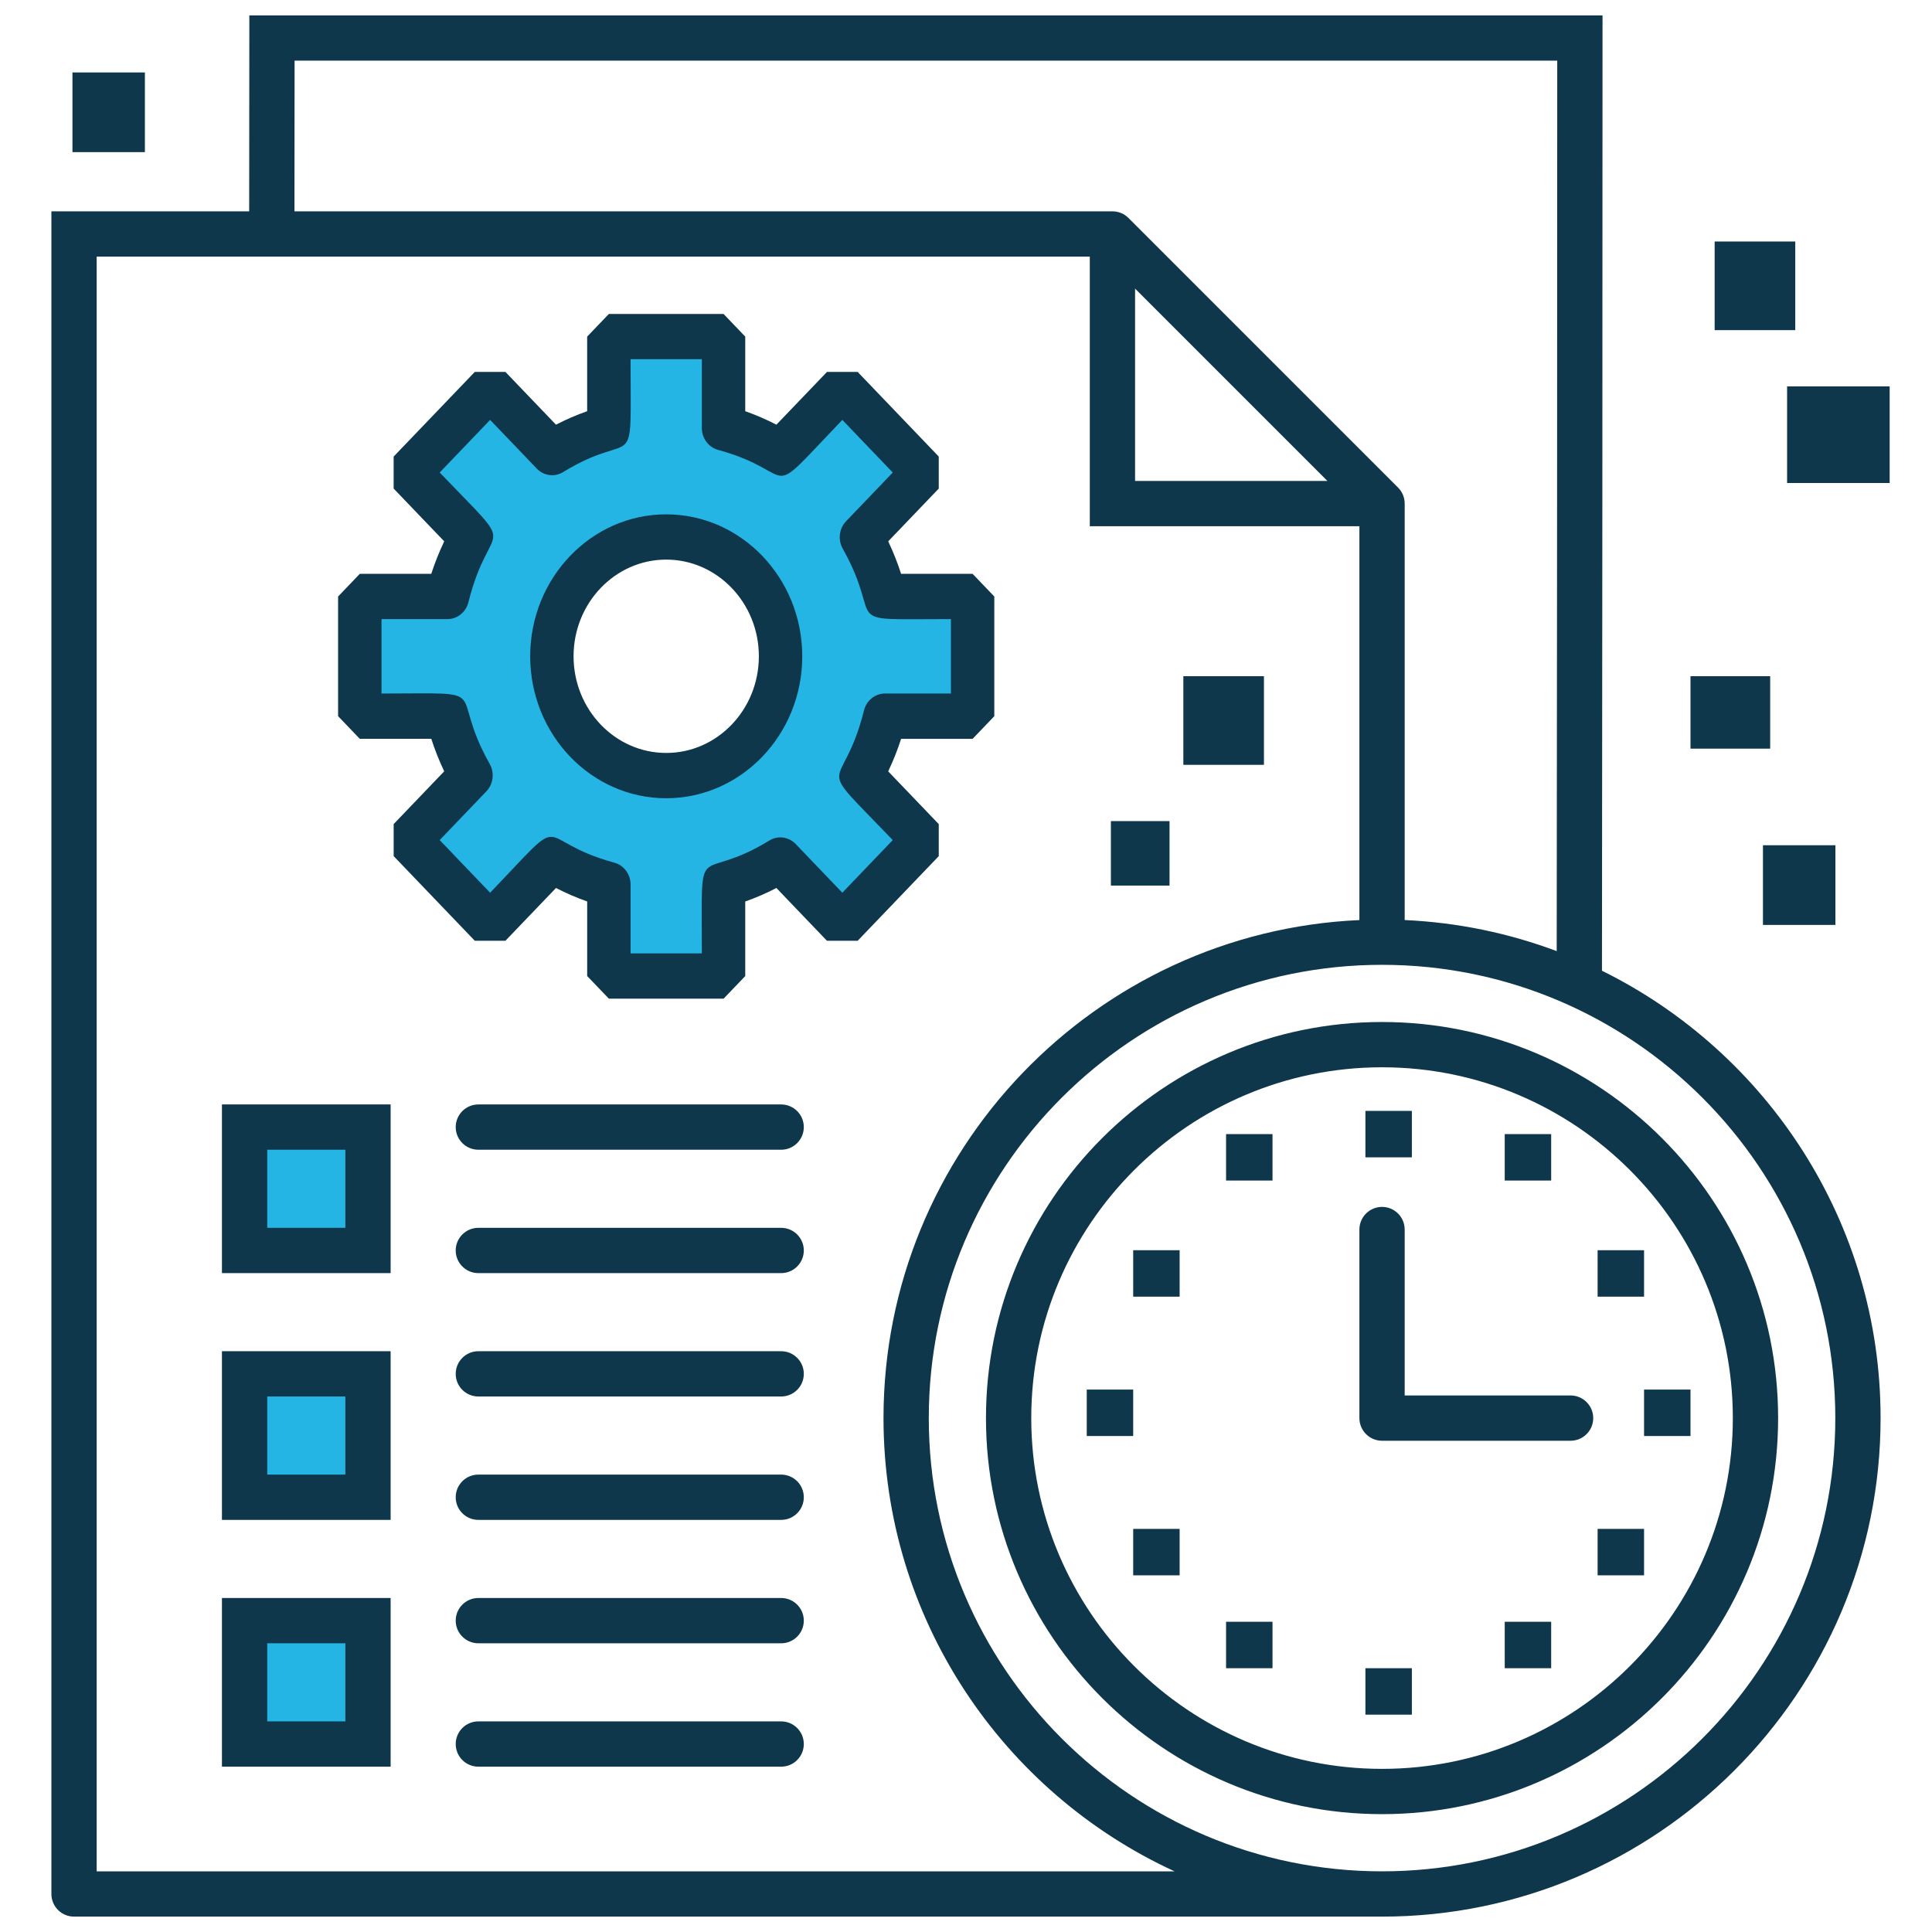
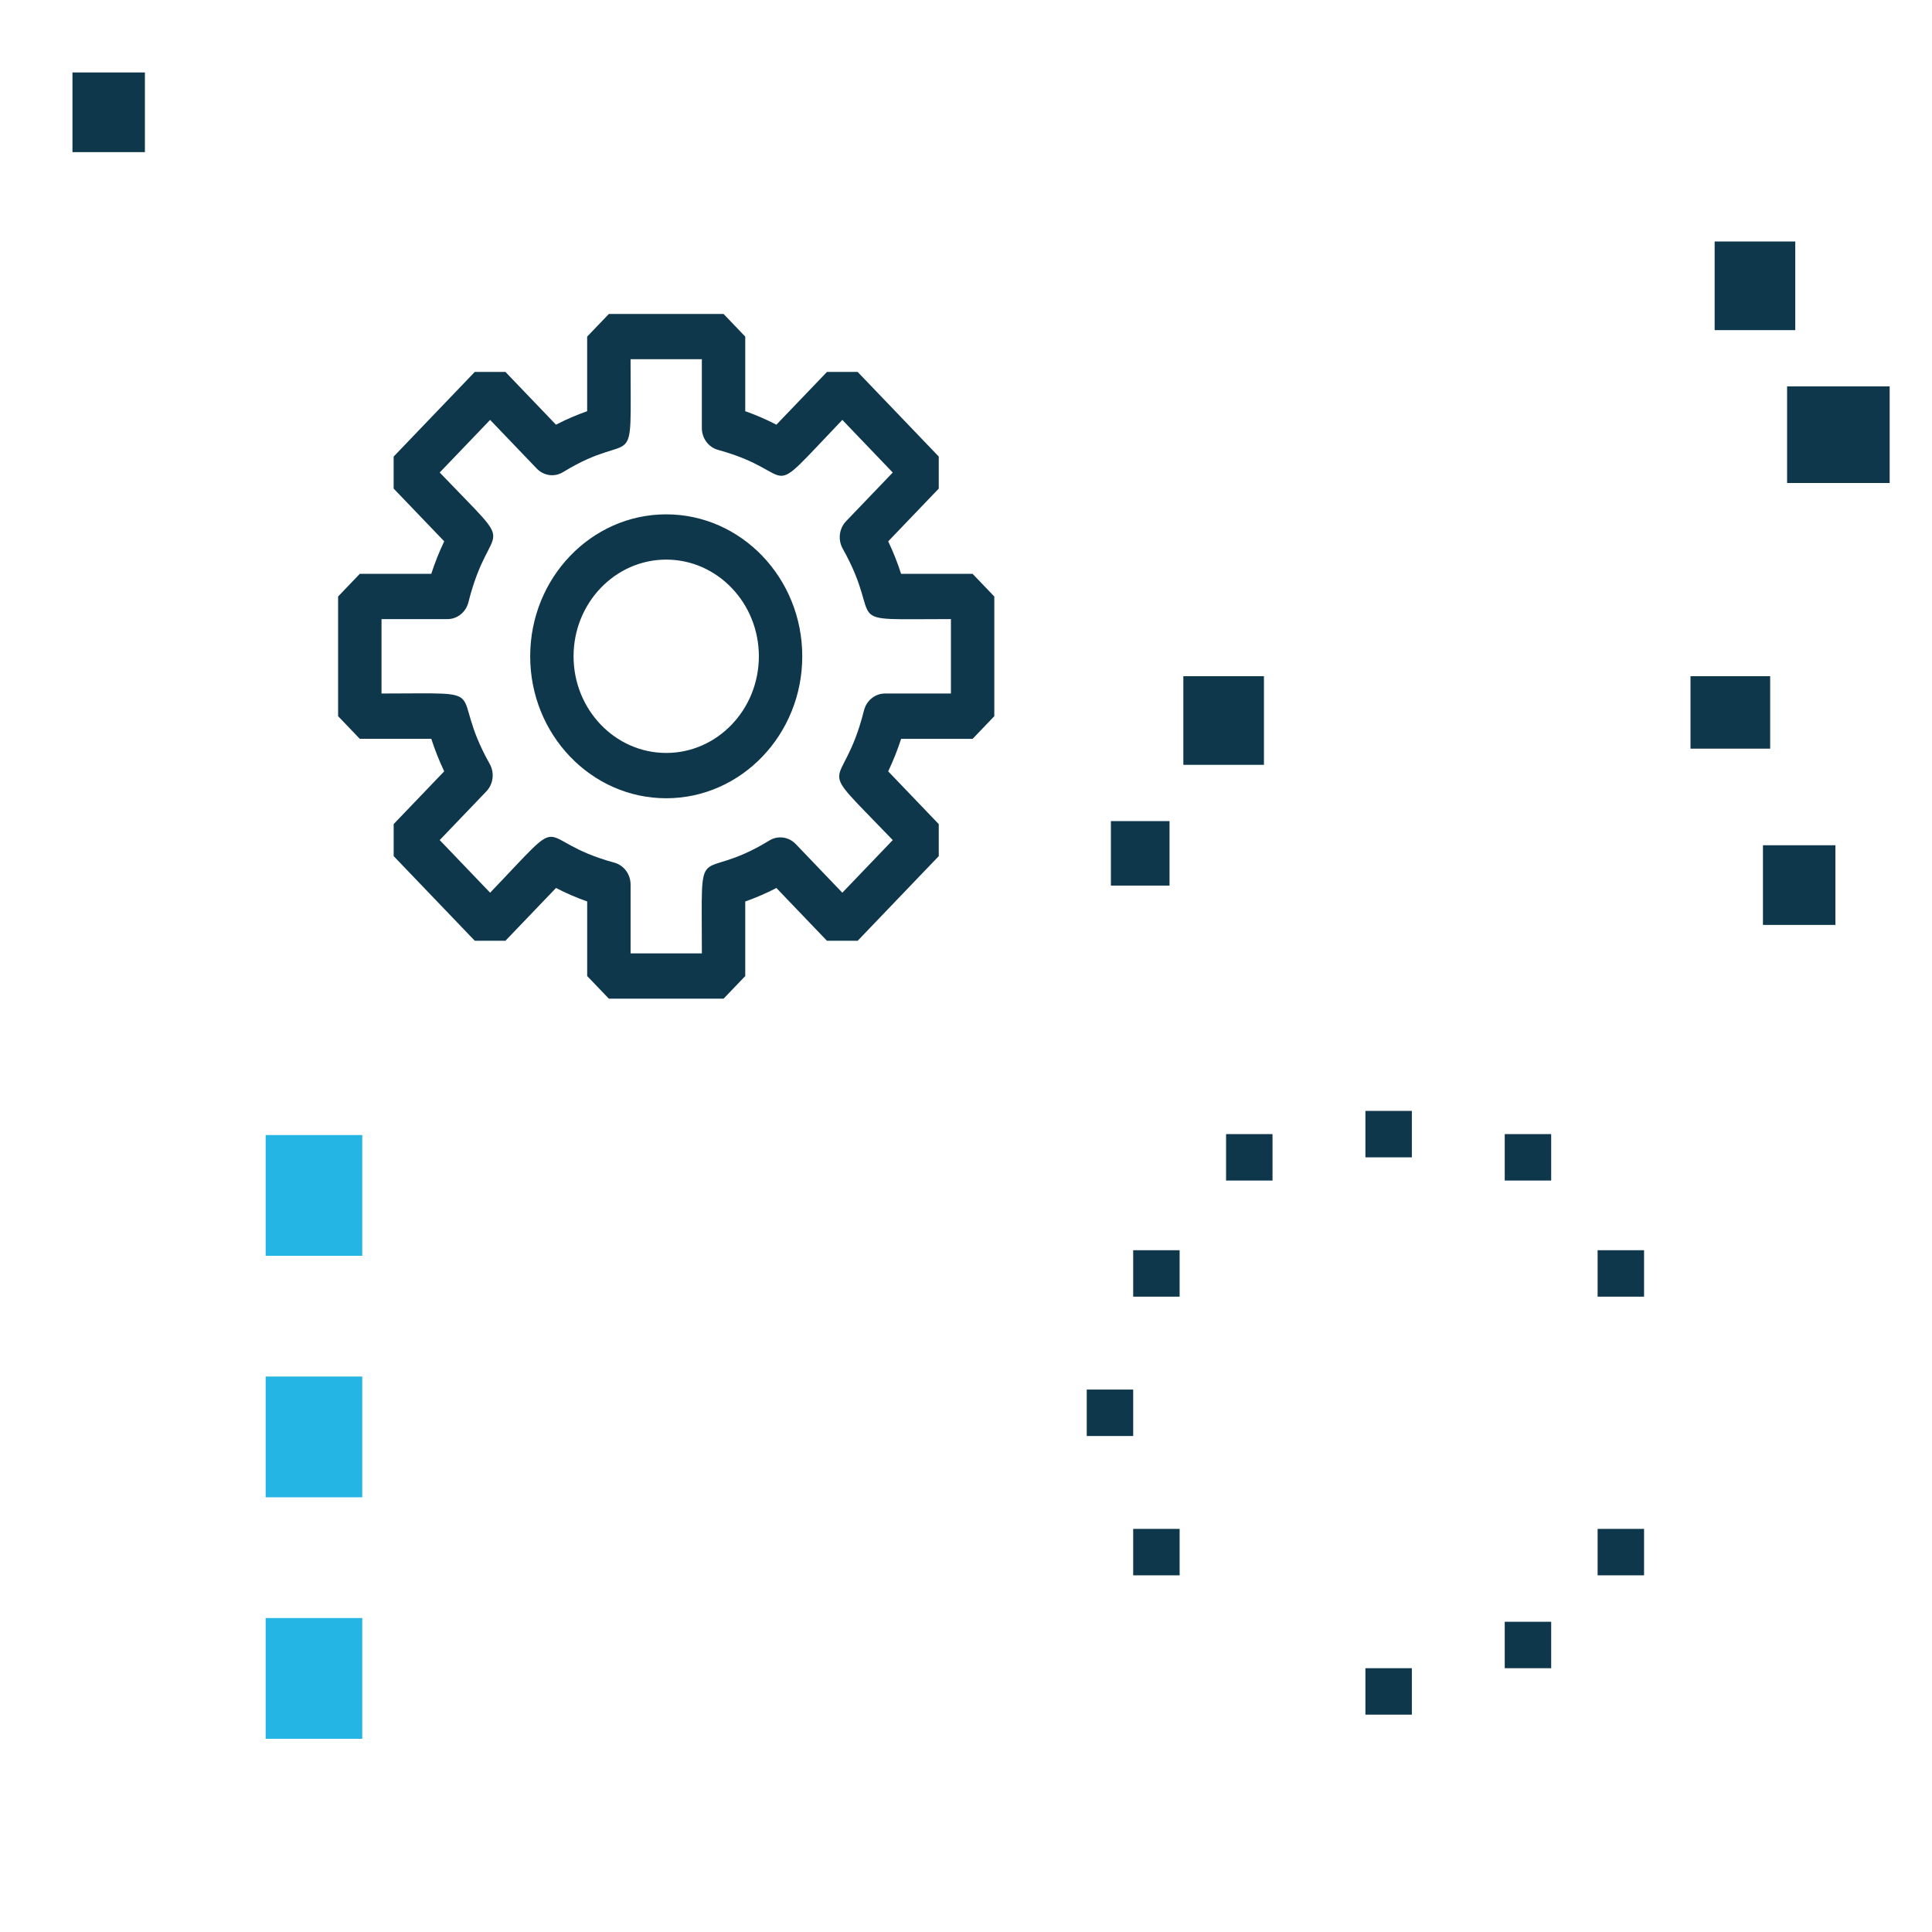
<svg xmlns="http://www.w3.org/2000/svg" width="80" height="80" viewBox="0 0 80 80" fill="none">
  <g clip-path="url(#clip0_666_2504)">
    <rect x="11" y="47" width="4" height="5" fill="#25B5E5" />
    <rect x="11" y="57" width="4" height="5" fill="#25B5E5" />
    <rect x="11" y="67" width="4" height="5" fill="#25B5E5" />
-     <path d="M33.284 46.67C33.284 47.188 32.864 47.608 32.346 47.608H19.808C19.29 47.608 18.87 47.188 18.87 46.67C18.87 46.153 19.29 45.733 19.808 45.733H32.346C32.864 45.733 33.284 46.153 33.284 46.67ZM32.346 50.842H19.808C19.29 50.842 18.87 51.262 18.87 51.779C18.87 52.297 19.29 52.717 19.808 52.717H32.346C32.864 52.717 33.284 52.297 33.284 51.779C33.284 51.262 32.864 50.842 32.346 50.842ZM32.346 55.951H19.808C19.29 55.951 18.87 56.371 18.87 56.889C18.87 57.406 19.29 57.826 19.808 57.826H32.346C32.864 57.826 33.284 57.406 33.284 56.889C33.284 56.371 32.864 55.951 32.346 55.951ZM32.346 61.06H19.808C19.29 61.06 18.87 61.48 18.87 61.998C18.87 62.516 19.29 62.935 19.808 62.935H32.346C32.864 62.935 33.284 62.516 33.284 61.998C33.284 61.48 32.864 61.06 32.346 61.06ZM32.346 66.17H19.808C19.29 66.17 18.87 66.59 18.87 67.107C18.87 67.625 19.29 68.045 19.808 68.045H32.346C32.864 68.045 33.284 67.625 33.284 67.107C33.284 66.59 32.864 66.17 32.346 66.17ZM32.346 71.279H19.808C19.29 71.279 18.87 71.699 18.87 72.216C18.87 72.734 19.29 73.154 19.808 73.154H32.346C32.864 73.154 33.284 72.734 33.284 72.216C33.284 71.699 32.864 71.279 32.346 71.279ZM16.175 45.733V52.717H9.19V45.733L16.175 45.733ZM14.3 47.608H11.065V50.842H14.3V47.608ZM16.175 55.951V62.935H9.19V55.951H16.175ZM14.3 57.826H11.065V61.06H14.3V57.826ZM16.175 66.169V73.154H9.19V66.17L16.175 66.169ZM14.3 68.044H11.065V71.279H14.3V68.044ZM77.871 58.719C77.871 70.102 68.61 79.363 57.227 79.363H3.066C2.548 79.363 2.128 78.943 2.128 78.425V9.688V8.75H10.318L10.324 1.573V0.637H66.357V1C66.357 14.693 66.345 28.748 66.334 40.196C73.162 43.567 77.871 50.603 77.871 58.719ZM12.193 8.75H46.064C46.095 8.75 46.126 8.752 46.157 8.755C46.18 8.757 46.201 8.761 46.223 8.765C46.231 8.766 46.24 8.767 46.248 8.769C46.274 8.774 46.299 8.781 46.324 8.788C46.328 8.789 46.333 8.79 46.337 8.791C46.363 8.799 46.388 8.808 46.412 8.818C46.416 8.82 46.42 8.821 46.423 8.822C46.447 8.832 46.469 8.843 46.492 8.854C46.497 8.857 46.502 8.859 46.506 8.861C46.528 8.873 46.548 8.885 46.568 8.898C46.574 8.902 46.58 8.905 46.585 8.909C46.606 8.923 46.627 8.938 46.647 8.954C46.65 8.957 46.655 8.96 46.658 8.963C46.683 8.983 46.706 9.004 46.728 9.026L57.889 20.188C57.911 20.21 57.932 20.233 57.952 20.257C57.955 20.261 57.958 20.265 57.961 20.268C57.977 20.288 57.992 20.309 58.007 20.331C58.01 20.335 58.013 20.34 58.016 20.345C58.029 20.366 58.042 20.387 58.054 20.409C58.056 20.413 58.058 20.417 58.06 20.421C58.072 20.445 58.083 20.468 58.094 20.492C58.095 20.495 58.096 20.498 58.097 20.501C58.107 20.526 58.116 20.552 58.124 20.578C58.125 20.582 58.126 20.585 58.127 20.588C58.135 20.614 58.142 20.64 58.147 20.667C58.148 20.674 58.149 20.682 58.15 20.689C58.154 20.712 58.158 20.735 58.16 20.758C58.164 20.789 58.165 20.82 58.165 20.851V38.097C60.37 38.197 62.486 38.643 64.46 39.384C64.471 28.376 64.482 15.559 64.482 2.511H12.198L12.193 8.75ZM47.001 11.951V19.914H54.964L47.001 11.951ZM48.636 77.488C41.53 74.223 36.584 67.038 36.584 58.719C36.584 47.651 45.34 38.59 56.29 38.098V21.789H45.126V10.626H4.003V77.488L48.636 77.488ZM75.996 58.719C75.996 48.37 67.576 39.951 57.227 39.951C46.878 39.951 38.459 48.37 38.459 58.719C38.459 69.069 46.878 77.488 57.227 77.488C67.576 77.488 75.996 69.069 75.996 58.719ZM73.628 58.719C73.628 67.763 66.27 75.12 57.227 75.12C48.184 75.12 40.827 67.763 40.827 58.719C40.827 49.676 48.184 42.319 57.227 42.319C66.27 42.319 73.628 49.676 73.628 58.719ZM71.753 58.719C71.753 50.71 65.237 44.194 57.227 44.194C49.218 44.194 42.702 50.71 42.702 58.719C42.702 66.729 49.218 73.245 57.227 73.245C65.237 73.245 71.753 66.729 71.753 58.719ZM65.034 57.783H58.165V50.913C58.165 50.395 57.745 49.975 57.227 49.975C56.71 49.975 56.29 50.395 56.29 50.913V58.717V58.72C56.29 59.238 56.71 59.658 57.227 59.658H65.034C65.552 59.658 65.972 59.238 65.972 58.72C65.972 58.203 65.552 57.783 65.034 57.783Z" fill="#0E374B" />
-     <path fill-rule="evenodd" clip-rule="evenodd" d="M24.712 17.568V14.068H29.503L30.462 17.568L32.378 18.568L34.774 16.568L37.649 19.068L35.732 22.068L36.691 24.568L40.045 25.068V29.568L36.691 30.068L35.732 32.068L38.128 34.568L34.774 38.068L31.899 36.068L29.982 36.568L29.503 40.568H25.191L24.712 36.568L22.795 36.068L20.399 38.068L17.045 34.568L19.441 32.568L18.483 29.568L14.649 29.068V24.568H18.483L19.441 22.568L17.045 19.068L20.399 16.068L22.795 18.568L24.712 17.568ZM24.233 23.568L22.795 27.068L25.191 31.568H29.982L32.378 29.068L30.941 23.568L27.107 22.568L24.233 23.568Z" fill="#25B5E5" />
    <path fill-rule="evenodd" clip-rule="evenodd" d="M27.587 33.054C24.48 33.054 21.954 30.417 21.954 27.176C21.954 23.935 24.48 21.298 27.587 21.298C30.693 21.298 33.22 23.935 33.22 27.176C33.22 30.417 30.693 33.054 27.587 33.054ZM27.587 23.172C25.471 23.172 23.75 24.968 23.75 27.175C23.75 29.383 25.471 31.178 27.587 31.178C29.702 31.178 31.423 29.382 31.423 27.175C31.423 24.969 29.702 23.172 27.587 23.172ZM29.962 41.353H25.212L24.314 40.416V37.327C23.872 37.172 23.441 36.986 23.023 36.769L20.929 38.954H19.659L16.301 35.45V34.123L18.394 31.939C18.186 31.503 18.007 31.053 17.859 30.593H14.898L14 29.655V24.7L14.898 23.762H17.858C18.007 23.301 18.186 22.851 18.394 22.415L16.3 20.231V18.906L19.659 15.401H20.929L23.022 17.585C23.44 17.369 23.871 17.182 24.313 17.027V13.938L25.211 13.001L29.961 13L30.859 13.938V17.027C31.3 17.182 31.731 17.369 32.149 17.585L34.243 15.401H35.514L38.872 18.905V20.231L36.779 22.416C36.986 22.852 37.165 23.302 37.313 23.762H40.274L41.172 24.7V29.656L40.274 30.594L37.313 30.594C37.165 31.053 36.986 31.503 36.778 31.94L38.872 34.125V35.451L35.514 38.955H34.242L32.149 36.77C31.732 36.987 31.3 37.173 30.859 37.329V40.417L29.962 41.353ZM26.111 39.478H29.063C29.063 34.423 28.785 36.685 31.858 34.803C32.21 34.587 32.658 34.647 32.948 34.949L34.879 36.965L36.967 34.786C33.555 31.227 34.863 33.062 35.776 29.417C35.879 29.005 36.236 28.717 36.645 28.717H39.376V25.635C34.544 25.635 36.695 25.93 34.895 22.718C34.689 22.35 34.746 21.883 35.035 21.582L36.967 19.566L34.879 17.387C31.469 20.945 33.227 19.585 29.734 18.629C29.338 18.521 29.062 18.149 29.062 17.723V14.874H26.11C26.11 19.928 26.389 17.666 23.316 19.549C22.964 19.765 22.515 19.705 22.226 19.403L20.295 17.387L18.207 19.566C21.616 23.125 20.312 21.29 19.397 24.935C19.294 25.348 18.937 25.636 18.528 25.636H15.798V28.717C20.635 28.717 18.476 28.424 20.278 31.633C20.485 32.001 20.427 32.468 20.138 32.77L18.207 34.786L20.295 36.965C23.705 33.405 21.946 34.77 25.44 35.721C25.835 35.829 26.111 36.202 26.111 36.628L26.111 39.478Z" fill="#0E374B" />
    <rect x="56.539" y="46" width="1.923" height="1.923" fill="#0E374B" />
    <rect x="62.308" y="46.961" width="1.923" height="1.923" fill="#0E374B" />
    <rect x="66.154" y="51.769" width="1.923" height="1.923" fill="#0E374B" />
-     <rect x="68.077" y="57.539" width="1.923" height="1.923" fill="#0E374B" />
    <rect x="66.154" y="63.308" width="1.923" height="1.923" fill="#0E374B" />
    <rect x="62.308" y="67.154" width="1.923" height="1.923" fill="#0E374B" />
    <rect width="1.923" height="1.923" transform="matrix(-1 0 0 1 52.692 46.961)" fill="#0E374B" />
    <rect width="1.923" height="1.923" transform="matrix(-1 0 0 1 48.846 51.769)" fill="#0E374B" />
    <rect width="1.923" height="1.923" transform="matrix(-1 0 0 1 46.923 57.539)" fill="#0E374B" />
    <rect width="1.923" height="1.923" transform="matrix(-1 0 0 1 48.846 63.308)" fill="#0E374B" />
-     <rect width="1.923" height="1.923" transform="matrix(-1 0 0 1 52.692 67.154)" fill="#0E374B" />
    <rect x="56.539" y="69.077" width="1.923" height="1.923" fill="#0E374B" />
    <path d="M74.338 10H71V13.67H74.338V10Z" fill="#0E374B" />
    <path d="M76 35H73V38.299H76V35Z" fill="#0E374B" />
    <path d="M73.299 31L73.299 28L70 28L70 31L73.299 31Z" fill="#0E374B" />
    <path d="M6 3H3V6.299H6V3Z" fill="#0E374B" />
    <path d="M52.337 28H49V31.67H52.337V28Z" fill="#0E374B" />
    <path d="M48.428 34H46V36.67H48.428V34Z" fill="#0E374B" />
    <path d="M78.247 16H74V20H78.247V16Z" fill="#0E374B" />
  </g>
  <defs>
    <clipPath id="clip0_666_2504">
      <rect width="80" height="80" fill="white" />
    </clipPath>
  </defs>
</svg>